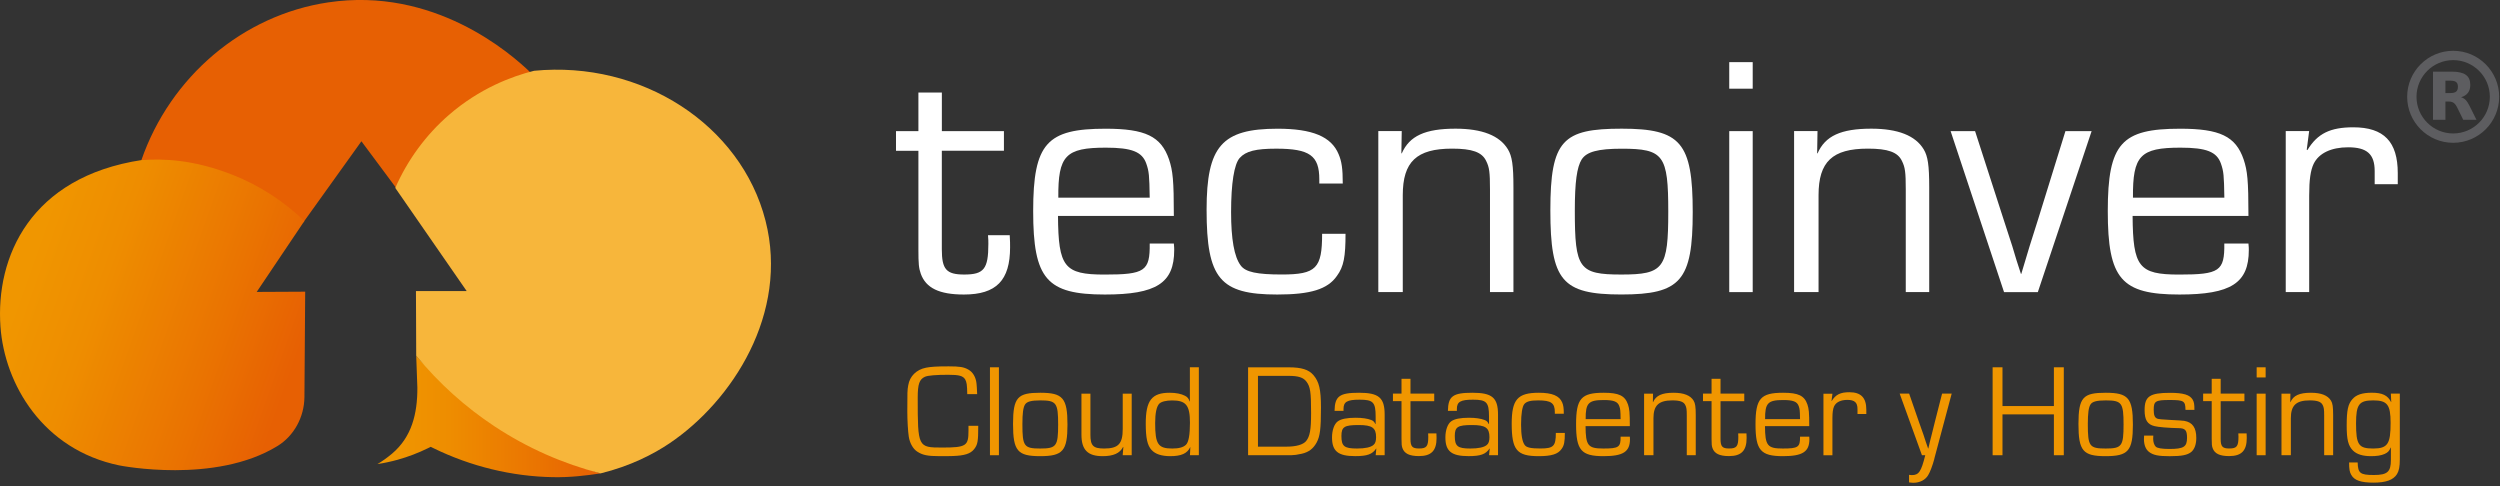
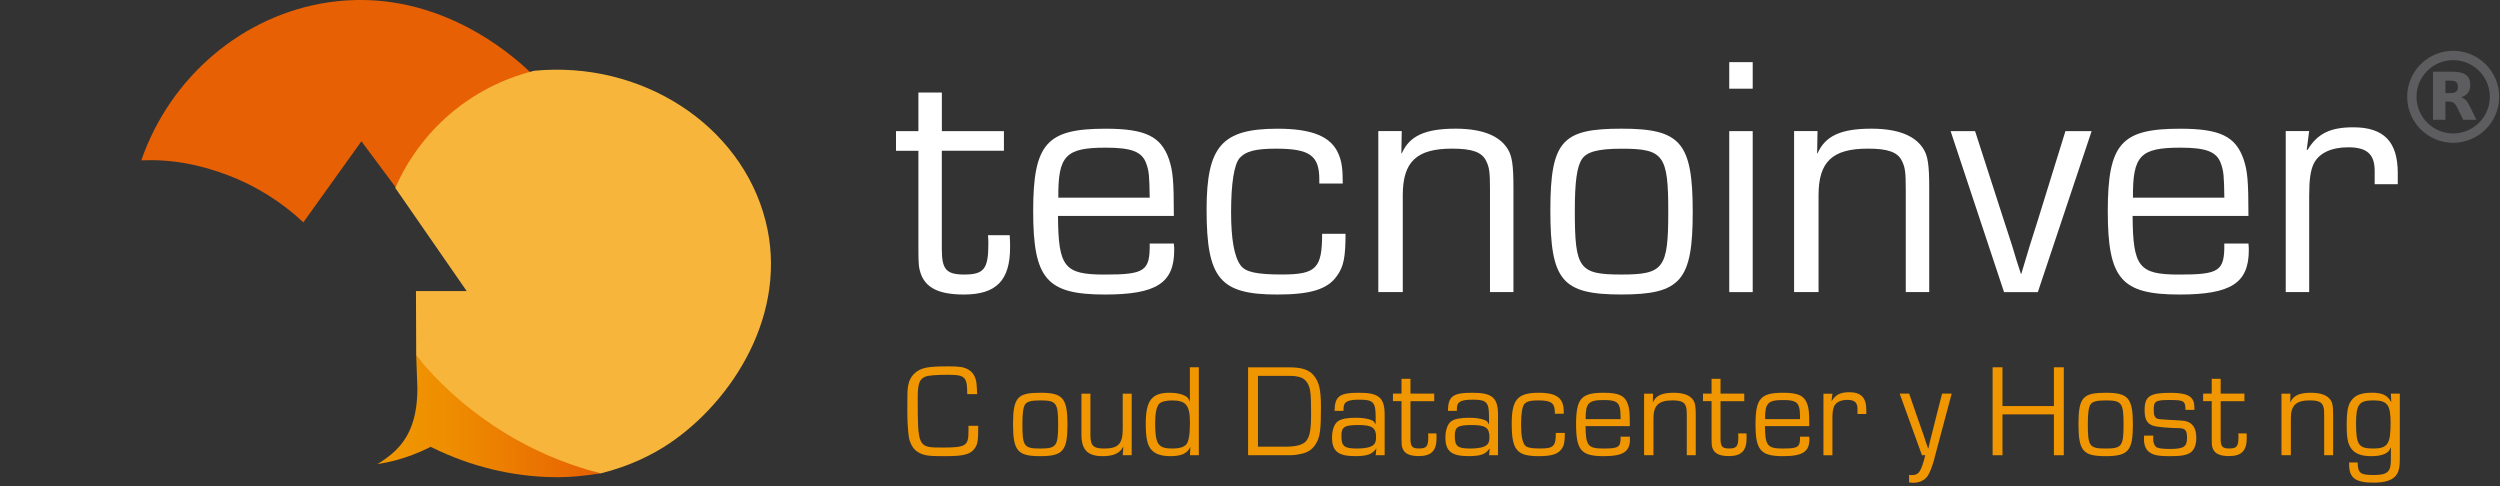
<svg xmlns="http://www.w3.org/2000/svg" width="694" height="135" viewBox="0 0 694 135" fill="none">
  <rect x="0" y="0" width="694" height="135" fill="#333333" stroke="none" />
  <g>
    <path d="M278.68 41.85H261.45V69.22C261.45 74.77 262.69 76.21 267.67 76.21C273.13 76.21 274.37 74.68 274.37 67.69C274.37 67.02 274.37 66.45 274.27 65.3H280.3C280.4 66.64 280.4 67.98 280.4 68.65C280.4 77.84 276.57 81.76 267.58 81.76C260.69 81.76 257.05 79.94 255.62 76.02C255.05 74.39 254.95 73.24 254.95 69.23V41.86H248.73V36.4H254.95V25.68H261.46V36.4H278.69V41.86L278.68 41.85Z" fill="white" />
    <path d="M325.86 67.59C325.96 68.36 325.96 69.22 325.96 69.41C325.96 78.6 320.98 81.76 306.72 81.76C290.55 81.76 286.81 77.45 286.81 58.6C286.81 39.75 290.64 35.73 306.91 35.73C317.92 35.73 322.32 37.84 324.52 44.25C325.57 47.41 325.86 49.99 325.86 59.95H293.7C293.8 74.11 295.42 76.22 306.62 76.22C317.82 76.22 319.25 75.26 319.16 67.61H325.86V67.59ZM319.16 54.86C319.06 48.64 318.97 47.59 318.2 45.39C317.05 42.14 314.18 40.99 307 40.99C295.8 40.99 293.7 43.19 293.79 54.87H319.15L319.16 54.86Z" fill="white" />
    <path d="M373.52 64.91C373.52 71.23 373.04 74 371.13 76.59C368.55 80.32 363.76 81.76 354.57 81.76C338.68 81.76 334.95 77.36 334.95 58.22C334.95 40.61 339.16 35.73 354.66 35.73C364.33 35.73 369.59 37.93 371.6 42.81C372.46 44.82 372.75 46.83 372.75 50.94H366.24V49.79C366.24 43.19 363.56 41.27 354.28 41.27C348.63 41.27 345.86 41.94 344.14 43.85C342.61 45.57 341.75 50.84 341.75 58.88C341.75 66.34 342.61 71.32 344.43 73.71C345.77 75.53 348.93 76.2 355.82 76.2C365.39 76.2 367.02 74.48 367.02 64.91H373.53H373.52Z" fill="white" />
    <path d="M389.12 36.39L389.02 42.51L389.12 42.61C391.23 37.73 395.63 35.72 404.05 35.72C411.42 35.72 416.3 37.63 418.6 41.46C419.75 43.37 420.13 45.86 420.13 51.99V81.08H413.62V52.56C413.62 47.77 413.43 46.44 412.57 44.71C411.42 42.22 408.65 41.26 403.1 41.26C393.24 41.26 389.41 44.9 389.41 54.18V81.07H382.62V36.38H389.13L389.12 36.39Z" fill="white" />
    <path d="M469.9 58.88C469.9 77.92 466.55 81.75 450.09 81.75C433.63 81.75 430.38 77.92 430.38 58.4C430.38 38.88 433.83 35.72 450.19 35.72C466.55 35.72 469.9 39.55 469.9 58.88ZM439.08 44.24C437.74 46.44 437.17 50.46 437.17 58.5C437.17 74.58 438.32 76.21 450.09 76.21C461.86 76.21 463.11 74.49 463.11 58.79C463.11 43.09 461.87 41.28 450.19 41.28C443.59 41.28 440.43 42.14 439.09 44.25L439.08 44.24Z" fill="white" />
    <path d="M486.55 24.62H480.04V17.25H486.55V24.62ZM486.55 81.09H480.04V36.4H486.55V81.09Z" fill="white" />
    <path d="M504.54 36.39L504.44 42.51L504.54 42.61C506.65 37.73 511.05 35.72 519.47 35.72C526.84 35.72 531.72 37.63 534.02 41.46C535.17 43.37 535.55 45.86 535.55 51.99V81.08H529.04V52.56C529.04 47.77 528.85 46.44 527.99 44.71C526.84 42.22 524.07 41.26 518.52 41.26C508.66 41.26 504.83 44.9 504.83 54.18V81.07H498.04V36.38H504.55L504.54 36.39Z" fill="white" />
    <path d="M565.7 81.09H556.32L541.49 36.4H548.28L556.13 60.71L558.62 68.37L559.77 72.2L561.01 76.03H561.11L562.26 72.2L563.41 68.37L565.8 60.81L573.36 36.41H580.63L565.7 81.1V81.09Z" fill="white" />
    <path d="M624.17 67.59C624.27 68.36 624.27 69.22 624.27 69.41C624.27 78.6 619.29 81.76 605.03 81.76C588.86 81.76 585.12 77.45 585.12 58.6C585.12 39.75 588.95 35.73 605.22 35.73C616.23 35.73 620.63 37.84 622.83 44.25C623.88 47.41 624.17 49.99 624.17 59.95H592.01C592.11 74.11 593.73 76.22 604.93 76.22C616.13 76.22 617.56 75.26 617.47 67.61H624.17V67.59ZM617.48 54.86C617.38 48.64 617.29 47.59 616.52 45.39C615.37 42.14 612.5 40.99 605.32 40.99C594.12 40.99 592.02 43.19 592.11 54.87H617.47L617.48 54.86Z" fill="white" />
    <path d="M641.02 36.39L640.35 41.56L640.54 41.66C643.32 37.07 646.86 35.34 653.27 35.34C661.79 35.34 665.62 39.36 665.62 48.07V51.13H659.21V47.49C659.21 42.8 657.1 40.89 651.84 40.89C647.15 40.89 643.71 42.52 642.27 45.48C641.41 47.3 641.03 49.88 641.03 54.28V81.08H634.52V36.39H641.03H641.02Z" fill="white" />
    <path d="M271.56 118.21C271.56 122.56 271.41 123.44 270.39 124.72C269.4 125.96 267.72 126.48 264.57 126.59C263.65 126.63 262.19 126.63 260.91 126.63C257.47 126.63 256.08 126.34 254.54 125.31C253.41 124.54 252.53 122.93 252.27 121.18C252.05 119.72 251.87 116.72 251.87 114.19C251.87 108.85 251.87 108.3 252.13 106.94C252.53 104.45 254.4 102.59 257.07 102.07C258.42 101.81 260.03 101.7 263.33 101.7C266.4 101.7 267.54 101.88 268.78 102.58C270.06 103.27 270.9 104.7 271.08 106.46C271.15 107.23 271.19 107.7 271.26 109.42H268.51C268.47 106.82 268.36 106.09 267.93 105.32C267.31 104.33 266.25 104.04 263.25 104.04C259.85 104.04 257.65 104.22 256.77 104.59C255.23 105.29 254.76 106.6 254.76 110.37C254.76 124.13 254.8 124.24 261.53 124.24C268.26 124.24 268.85 123.76 268.85 119.59V118.2H271.56V118.21Z" fill="#F09600" />
-     <path d="M277.3 126.37H274.81V101.96H277.3V126.37Z" fill="#F09600" />
    <path d="M296.33 117.88C296.33 125.16 295.05 126.63 288.76 126.63C282.47 126.63 281.22 125.17 281.22 117.7C281.22 110.23 282.54 109.03 288.79 109.03C295.04 109.03 296.33 110.49 296.33 117.88ZM284.55 112.29C284.04 113.13 283.82 114.67 283.82 117.74C283.82 123.89 284.26 124.51 288.76 124.51C293.26 124.51 293.74 123.85 293.74 117.85C293.74 111.85 293.26 111.15 288.8 111.15C286.28 111.15 285.07 111.48 284.56 112.28L284.55 112.29Z" fill="#F09600" />
    <path d="M314.15 126.37H311.66L311.84 124.14L311.77 124.07C310.89 125.83 309.06 126.63 306.1 126.63C301.93 126.63 300.21 124.87 300.21 120.67V109.29H302.7V120.67C302.7 123.74 303.47 124.51 306.51 124.51C310.43 124.51 311.67 123.23 311.67 119.09V109.28H314.16V126.37H314.15Z" fill="#F09600" />
    <path d="M332.82 126.37H330.33L330.44 124.14H330.4C329.56 125.9 327.91 126.63 324.87 126.63C322.42 126.63 320.7 126.04 319.67 124.91C318.5 123.63 318.06 121.58 318.06 117.59C318.06 111.19 319.71 109.03 324.68 109.03C326.47 109.03 327.9 109.32 328.96 109.87C329.66 110.24 329.95 110.6 330.24 111.44L330.31 111.4V101.96H332.8V126.37H332.82ZM321.84 112.03C321.07 112.8 320.67 114.63 320.67 117.45C320.67 123.3 321.48 124.51 325.43 124.51C327.26 124.51 328.47 124.18 329.2 123.49C329.97 122.79 330.33 120.67 330.33 117.34C330.33 112.51 329.23 111.16 325.39 111.16C323.74 111.16 322.39 111.49 321.84 112.04V112.03Z" fill="#F09600" />
    <path d="M346.47 101.97H357.74C361.29 101.97 363.27 102.59 364.58 104.09C366.19 105.96 366.7 108.11 366.7 113.13C366.7 119.09 366.44 121.11 365.49 122.86C364.54 124.58 363.29 125.53 361.32 125.97C360.22 126.23 359.12 126.37 358.43 126.37H346.47V101.96V101.97ZM357.15 123.99C359.82 123.99 361.72 123.44 362.57 122.45C363.63 121.13 363.96 119.34 363.96 114.66C363.96 108.77 363.74 107.38 362.68 105.95C361.8 104.78 360.41 104.34 357.74 104.34H349.21V123.99H357.15Z" fill="#F09600" />
    <path d="M370.47 114.08C370.54 109.98 371.82 109.03 377.28 109.03C382.74 109.03 384.38 110.38 384.38 115.1V126.37H381.89L382.07 124.54L382.03 124.5C380.97 126.11 379.54 126.62 376.21 126.62C371.45 126.62 369.77 125.27 369.77 121.42C369.77 119.44 370.39 117.69 371.34 116.99C372.26 116.29 373.94 115.97 376.32 115.97C378.15 115.97 379.61 116.19 380.64 116.59C381.23 116.81 381.48 117.07 381.81 117.72L381.88 117.68V115.63C381.88 111.64 381.18 110.95 377.42 110.95C373.98 110.95 372.96 111.54 372.96 113.51V114.06H370.47V114.08ZM372.38 121.03C372.38 123.88 373.15 124.51 376.7 124.51C378.93 124.51 380.51 124.18 381.27 123.52C381.78 123.12 382 122.42 382 121.36C382 118.76 380.9 117.99 377.17 117.99C373.18 117.99 372.38 118.5 372.38 121.03Z" fill="#F09600" />
    <path d="M398.14 111.37H391.55V121.83C391.55 123.95 392.03 124.5 393.93 124.5C396.02 124.5 396.49 123.91 396.49 121.24C396.49 120.98 396.49 120.76 396.45 120.32H398.75C398.79 120.83 398.79 121.34 398.79 121.6C398.79 125.11 397.33 126.61 393.89 126.61C391.26 126.61 389.86 125.91 389.32 124.41C389.1 123.79 389.06 123.35 389.06 121.81V111.35H386.68V109.26H389.06V105.16H391.55V109.26H398.14V111.35V111.37Z" fill="#F09600" />
    <path d="M401.94 114.08C402.01 109.98 403.29 109.03 408.75 109.03C414.21 109.03 415.85 110.38 415.85 115.1V126.37H413.36L413.54 124.54L413.5 124.5C412.44 126.11 411.01 126.62 407.68 126.62C402.92 126.62 401.24 125.27 401.24 121.42C401.24 119.44 401.86 117.69 402.81 116.99C403.73 116.29 405.41 115.97 407.79 115.97C409.62 115.97 411.08 116.19 412.11 116.59C412.7 116.81 412.95 117.07 413.28 117.72L413.35 117.68V115.63C413.35 111.64 412.65 110.95 408.89 110.95C405.45 110.95 404.43 111.54 404.43 113.51V114.06H401.94V114.08ZM403.85 121.03C403.85 123.88 404.62 124.51 408.17 124.51C410.4 124.51 411.98 124.18 412.74 123.52C413.25 123.12 413.47 122.42 413.47 121.36C413.47 118.76 412.37 117.99 408.64 117.99C404.65 117.99 403.85 118.5 403.85 121.03Z" fill="#F09600" />
    <path d="M434.4 120.19C434.4 122.6 434.22 123.67 433.48 124.65C432.49 126.08 430.66 126.63 427.15 126.63C421.08 126.63 419.65 124.95 419.65 117.63C419.65 110.9 421.26 109.03 427.19 109.03C430.89 109.03 432.9 109.87 433.67 111.74C434 112.51 434.11 113.28 434.11 114.85H431.62V114.41C431.62 111.89 430.6 111.15 427.05 111.15C424.89 111.15 423.83 111.41 423.17 112.14C422.59 112.8 422.25 114.81 422.25 117.88C422.25 120.73 422.58 122.64 423.27 123.55C423.78 124.25 424.99 124.5 427.62 124.5C431.28 124.5 431.9 123.84 431.9 120.18H434.39L434.4 120.19Z" fill="#F09600" />
    <path d="M452.44 121.21C452.48 121.5 452.48 121.83 452.48 121.91C452.48 125.42 450.58 126.63 445.13 126.63C438.95 126.63 437.52 124.98 437.52 117.78C437.52 110.58 438.98 109.03 445.2 109.03C449.41 109.03 451.09 109.83 451.93 112.29C452.33 113.5 452.44 114.49 452.44 118.29H440.15C440.19 123.71 440.81 124.51 445.09 124.51C449.37 124.51 449.92 124.14 449.88 121.22H452.44V121.21ZM449.88 116.35C449.84 113.97 449.81 113.57 449.51 112.73C449.07 111.49 447.97 111.05 445.23 111.05C440.95 111.05 440.14 111.89 440.18 116.36H449.88V116.35Z" fill="#F09600" />
    <path d="M458.88 109.28L458.84 111.62L458.88 111.66C459.68 109.79 461.37 109.03 464.59 109.03C467.41 109.03 469.27 109.76 470.15 111.23C470.59 111.96 470.74 112.91 470.74 115.25V126.37H468.25V115.47C468.25 113.64 468.18 113.13 467.85 112.47C467.41 111.52 466.35 111.15 464.23 111.15C460.46 111.15 459 112.54 459 116.09V126.37H456.4V109.28H458.89H458.88Z" fill="#F09600" />
    <path d="M484.21 111.37H477.62V121.83C477.62 123.95 478.1 124.5 480 124.5C482.09 124.5 482.56 123.91 482.56 121.24C482.56 120.98 482.56 120.76 482.52 120.32H484.82C484.86 120.83 484.86 121.34 484.86 121.6C484.86 125.11 483.4 126.61 479.96 126.61C477.33 126.61 475.93 125.91 475.39 124.41C475.17 123.79 475.13 123.35 475.13 121.81V111.35H472.75V109.26H475.13V105.16H477.62V109.26H484.21V111.35V111.37Z" fill="#F09600" />
    <path d="M502.25 121.21C502.29 121.5 502.29 121.83 502.29 121.91C502.29 125.42 500.39 126.63 494.94 126.63C488.76 126.63 487.33 124.98 487.33 117.78C487.33 110.58 488.79 109.03 495.01 109.03C499.22 109.03 500.9 109.83 501.74 112.29C502.14 113.5 502.25 114.49 502.25 118.29H489.96C490 123.71 490.62 124.51 494.9 124.51C499.18 124.51 499.73 124.14 499.69 121.22H502.25V121.21ZM499.69 116.35C499.65 113.97 499.62 113.57 499.32 112.73C498.88 111.49 497.78 111.05 495.04 111.05C490.76 111.05 489.95 111.89 489.99 116.36H499.69V116.35Z" fill="#F09600" />
    <path d="M508.69 109.28L508.43 111.26L508.5 111.3C509.56 109.54 510.92 108.88 513.37 108.88C516.63 108.88 518.09 110.42 518.09 113.75V114.92H515.64V113.53C515.64 111.74 514.84 111.01 512.82 111.01C511.03 111.01 509.71 111.63 509.16 112.77C508.83 113.47 508.68 114.45 508.68 116.14V126.39H506.19V109.3H508.68L508.69 109.28Z" fill="#F09600" />
    <path d="M536.98 127.36C536.47 129.23 535.81 131.02 535.26 131.9C534.49 133.22 532.95 134.02 531.16 134.02C530.79 134.02 530.5 133.98 529.95 133.91V131.82C530.24 131.86 530.57 131.89 530.72 131.89C532.66 131.89 533.32 130.94 534.45 126.36H533.53L527.35 109.27H529.98L532.61 116.88L533.96 120.69L534.58 122.59L535.24 124.49H535.31L535.75 122.59L536.23 120.69L537.18 116.88L539.12 109.27H541.79L536.96 127.35L536.98 127.36Z" fill="#F09600" />
    <path d="M572.91 126.37H570.16V115.03H555.89V126.37H553.15V101.96H555.89V112.72H570.16V101.96H572.91V126.37Z" fill="#F09600" />
    <path d="M592.09 117.88C592.09 125.16 590.81 126.63 584.52 126.63C578.23 126.63 576.98 125.17 576.98 117.7C576.98 110.23 578.3 109.03 584.55 109.03C590.8 109.03 592.09 110.49 592.09 117.88ZM580.31 112.29C579.8 113.13 579.58 114.67 579.58 117.74C579.58 123.89 580.02 124.51 584.52 124.51C589.02 124.51 589.5 123.85 589.5 117.85C589.5 111.85 589.02 111.15 584.56 111.15C582.04 111.15 580.83 111.48 580.32 112.28L580.31 112.29Z" fill="#F09600" />
    <path d="M606.69 113.75C606.65 111.3 606.25 111.04 602.3 111.04C598.35 111.04 597.87 111.37 597.87 113.75C597.87 115.29 598.16 115.98 598.93 116.24C599.223 116.36 600.393 116.47 602.44 116.57C604.613 116.67 605.92 116.757 606.36 116.83C608.63 117.23 609.69 118.7 609.69 121.59C609.69 123.31 609.21 124.66 608.34 125.43C607.28 126.31 605.71 126.64 602.3 126.64C599.19 126.64 597.76 126.35 596.59 125.47C595.67 124.77 595.16 123.53 595.16 121.92C595.16 121.7 595.16 121.3 595.2 120.93H597.76C597.72 121.26 597.72 121.59 597.72 121.74C597.72 122.73 597.98 123.53 598.45 124.01C598.89 124.41 600.13 124.63 602.22 124.63C606.21 124.63 607.12 124.04 607.12 121.52C607.12 119.4 606.61 118.85 604.67 118.85C602.14 118.81 599.11 118.56 598.12 118.3C596.11 117.82 595.34 116.58 595.34 113.84C595.34 110.03 596.77 109.05 602.4 109.05C606.13 109.05 607.89 109.6 608.69 110.95C609.06 111.61 609.17 112.19 609.17 113.77H606.68L606.69 113.75Z" fill="#F09600" />
    <path d="M623.05 111.37H616.46V121.83C616.46 123.95 616.94 124.5 618.84 124.5C620.93 124.5 621.4 123.91 621.4 121.24C621.4 120.98 621.4 120.76 621.36 120.32H623.66C623.7 120.83 623.7 121.34 623.7 121.6C623.7 125.11 622.24 126.61 618.8 126.61C616.17 126.61 614.77 125.91 614.23 124.41C614.01 123.79 613.97 123.35 613.97 121.81V111.35H611.59V109.26H613.97V105.16H616.46V109.26H623.05V111.35V111.37Z" fill="#F09600" />
-     <path d="M628.94 104.78H626.45V101.96H628.94V104.78ZM628.94 126.37H626.45V109.28H628.94V126.37Z" fill="#F09600" />
    <path d="M635.82 109.28L635.78 111.62L635.82 111.66C636.62 109.79 638.31 109.03 641.53 109.03C644.35 109.03 646.21 109.76 647.09 111.23C647.53 111.96 647.68 112.91 647.68 115.25V126.37H645.19V115.47C645.19 113.64 645.12 113.13 644.79 112.47C644.35 111.52 643.29 111.15 641.17 111.15C637.4 111.15 635.94 112.54 635.94 116.09V126.37H633.34V109.28H635.83H635.82Z" fill="#F09600" />
    <path d="M666.19 127.47C666.19 129.59 665.97 130.69 665.39 131.64C664.36 133.25 662.32 133.98 658.88 133.98C655.44 133.98 653.57 133.36 652.73 131.86C652.25 131.05 652.11 130.25 652.11 128.38H654.49C654.56 131.38 655.19 131.86 658.99 131.86C662.79 131.86 663.71 130.94 663.71 127.69V124.25H663.64C663.27 125.2 662.87 125.6 661.99 126.01C661 126.45 659.79 126.63 658.18 126.63C655.91 126.63 654.26 126.12 653.2 125.09C651.88 123.77 651.44 122.09 651.44 118.17C651.44 113.85 651.81 112.17 653.05 110.78C654.11 109.57 655.79 109.02 658.43 109.02C661.32 109.02 662.86 109.75 663.77 111.62L663.81 111.58L663.7 109.27H666.19V127.46V127.47ZM654.04 117.52C654.04 123.48 654.74 124.51 658.8 124.51C662.86 124.51 663.63 123.19 663.63 117.41C663.63 112.32 662.71 111.15 658.8 111.15C654.89 111.15 654.04 112.25 654.04 117.52Z" fill="#F09600" />
    <path d="M125.12 32.74C133.04 25.86 141.36 22.31 147.62 20.47C141.58 14.54 120.34 -3.7 91.12 0.66C67.4 4.19 47.25 21.3 39.23 44.51C40.03 44.48 40.86 44.46 41.73 44.46C47.4 44.46 54.6 45.3 63.59 48.76C71.17 51.68 78.27 56.14 84.21 61.72L100.33 39.22L110.19 52.47C113.74 44.96 118.86 38.17 125.12 32.74Z" fill="#E76003" />
    <path d="M115.54 98.75L115.86 107.61C115.89 114.91 114.28 121.31 108.85 125.92L108.69 126.05C107.39 127.14 106.07 128.06 104.77 128.83C106.66 128.54 108.53 128.14 110.38 127.63C113.28 126.82 116.12 125.74 118.84 124.4L119.57 124.04L120.3 124.4C130.65 129.47 142.11 132.26 153.43 132.46C158.4 132.55 162.49 132.04 166.7 131.42C157 128.31 148.28 124.11 139.74 118.49C131.42 113.01 122.12 106.22 115.53 98.75H115.54Z" fill="url(#paint0_linear_96_98)" />
-     <path d="M39.43 44.41C8.35 49.13 -1.25 71.4 0.13 90.68C1.28 106.71 11.93 124.83 33.13 129.2C33.39 129.25 59.67 134.47 77.02 123.82C81.6 121.01 84.46 115.8 84.51 110.23L84.72 80.97L71.26 81.04L84.49 61.36C78.8 55.86 71.96 51.44 64.62 48.55C53.55 44.2 45.36 44.06 39.44 44.43L39.43 44.41Z" fill="url(#paint1_linear_96_98)" />
    <path d="M148.22 19.66C142.13 21.17 133.12 24.53 124.6 31.92C118.24 37.44 113.11 44.43 109.73 52.17L129.55 80.8H115.47L115.54 98.75C121.8 106.37 129.13 112.98 137.35 118.4C146.36 124.34 156.24 128.71 166.71 131.42C175.07 129.36 181.42 126.05 185.85 123.07C203.29 111.32 219.06 86.97 212.51 61.28C205.71 34.63 178.07 16.75 148.23 19.65L148.22 19.66Z" fill="#F7B63B" />
    <path d="M681 39.64C673.96 39.64 668.23 33.91 668.23 26.87C668.23 19.83 673.96 14.1 681 14.1C688.04 14.1 693.77 19.83 693.77 26.87C693.77 33.91 688.04 39.64 681 39.64ZM681 16.69C675.39 16.69 670.82 21.26 670.82 26.87C670.82 32.48 675.39 37.05 681 37.05C686.61 37.05 691.18 32.48 691.18 26.87C691.18 21.26 686.61 16.69 681 16.69Z" fill="#5D5D60" />
    <path d="M680.3 25.83C681.01 25.83 681.53 25.69 681.84 25.42C682.15 25.16 682.32 24.72 682.32 24.1C682.32 23.48 682.15 23.06 681.84 22.79C681.53 22.53 681.01 22.4 680.3 22.4H678.85V25.84H680.3M678.85 28.2V33.26H675.4V19.89H680.66C682.42 19.89 683.71 20.19 684.52 20.78C685.35 21.36 685.75 22.3 685.75 23.58C685.75 24.46 685.54 25.19 685.11 25.76C684.68 26.32 684.05 26.75 683.18 27C683.66 27.12 684.07 27.36 684.45 27.74C684.83 28.12 685.2 28.69 685.58 29.46L687.46 33.25H683.79L682.16 29.93C681.84 29.27 681.5 28.8 681.16 28.57C680.82 28.32 680.37 28.19 679.81 28.19H678.84" fill="#5D5D60" />
  </g>
  <defs>
    <linearGradient id="paint0_linear_96_98" x1="104.77" y1="115.62" x2="166.7" y2="115.62" gradientUnits="userSpaceOnUse">
      <stop offset="0.07" stop-color="#F09600" />
      <stop offset="0.32" stop-color="#EE8D00" />
      <stop offset="0.72" stop-color="#EA7401" />
      <stop offset="1" stop-color="#E76003" />
    </linearGradient>
    <linearGradient id="paint1_linear_96_98" x1="2.063" y1="72.478" x2="81.883" y2="100.75" gradientUnits="userSpaceOnUse">
      <stop offset="0.07" stop-color="#F09600" />
      <stop offset="0.32" stop-color="#EE8D00" />
      <stop offset="0.72" stop-color="#EA7401" />
      <stop offset="1" stop-color="#E76003" />
    </linearGradient>
-     <rect width="693.77" height="134.02" fill="white" />
  </defs>
</svg>